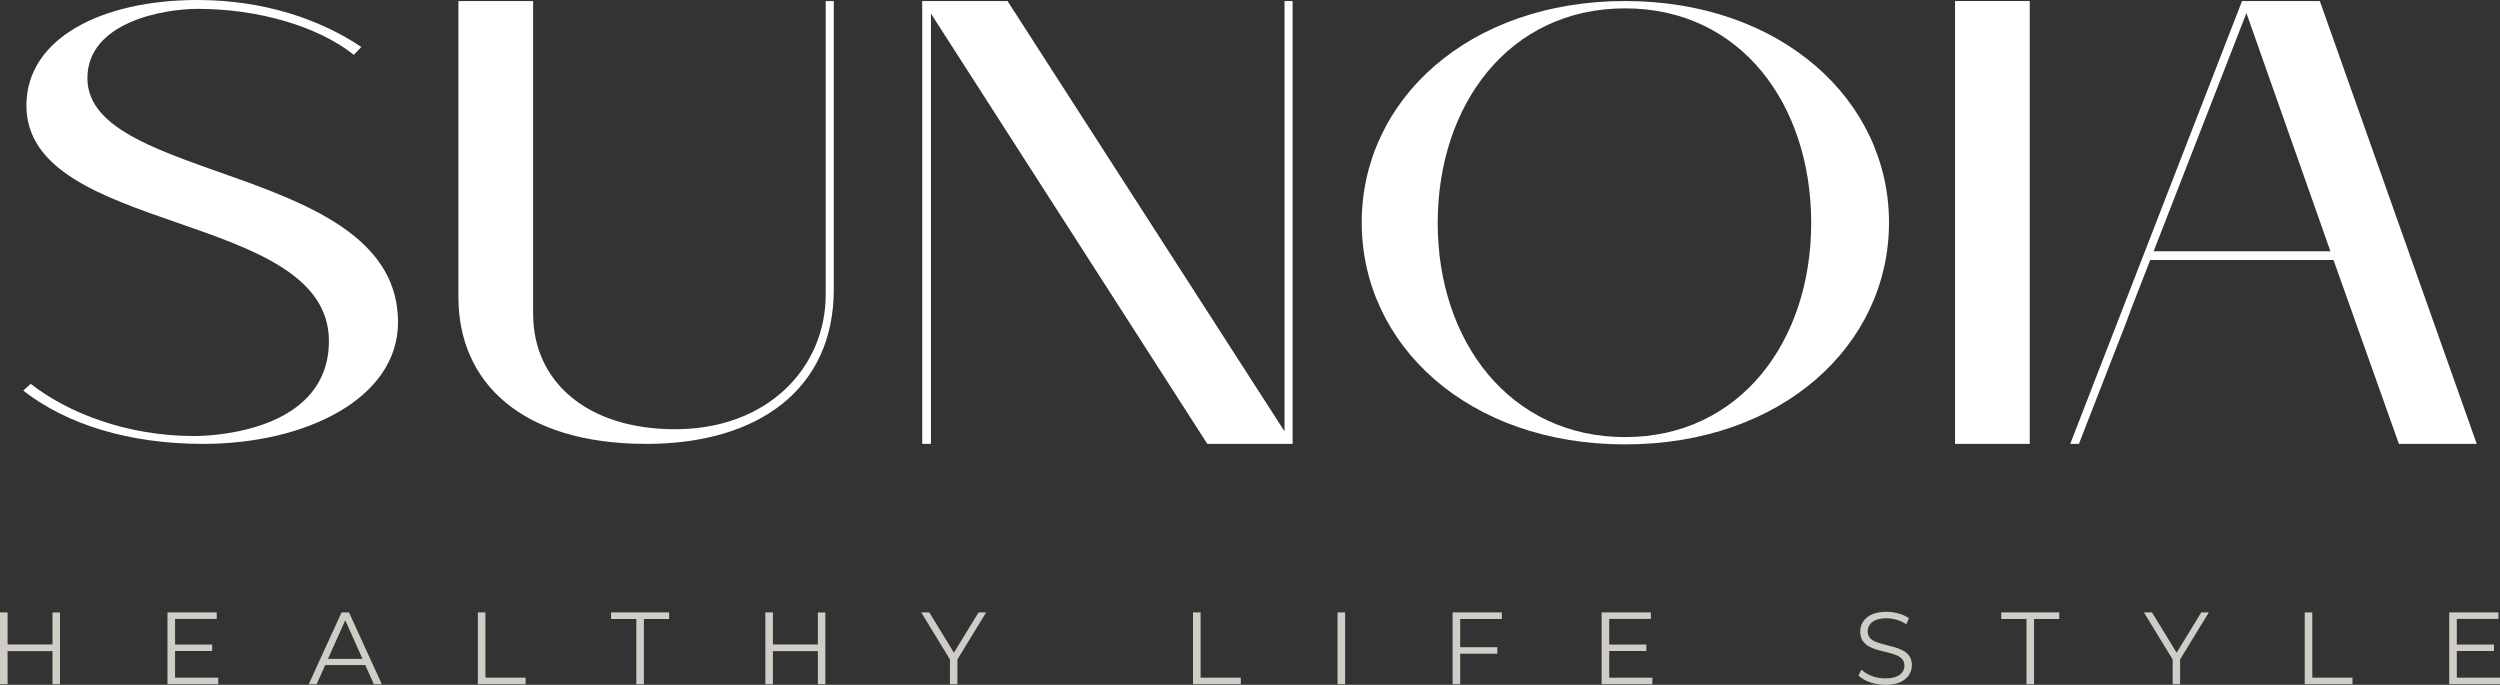
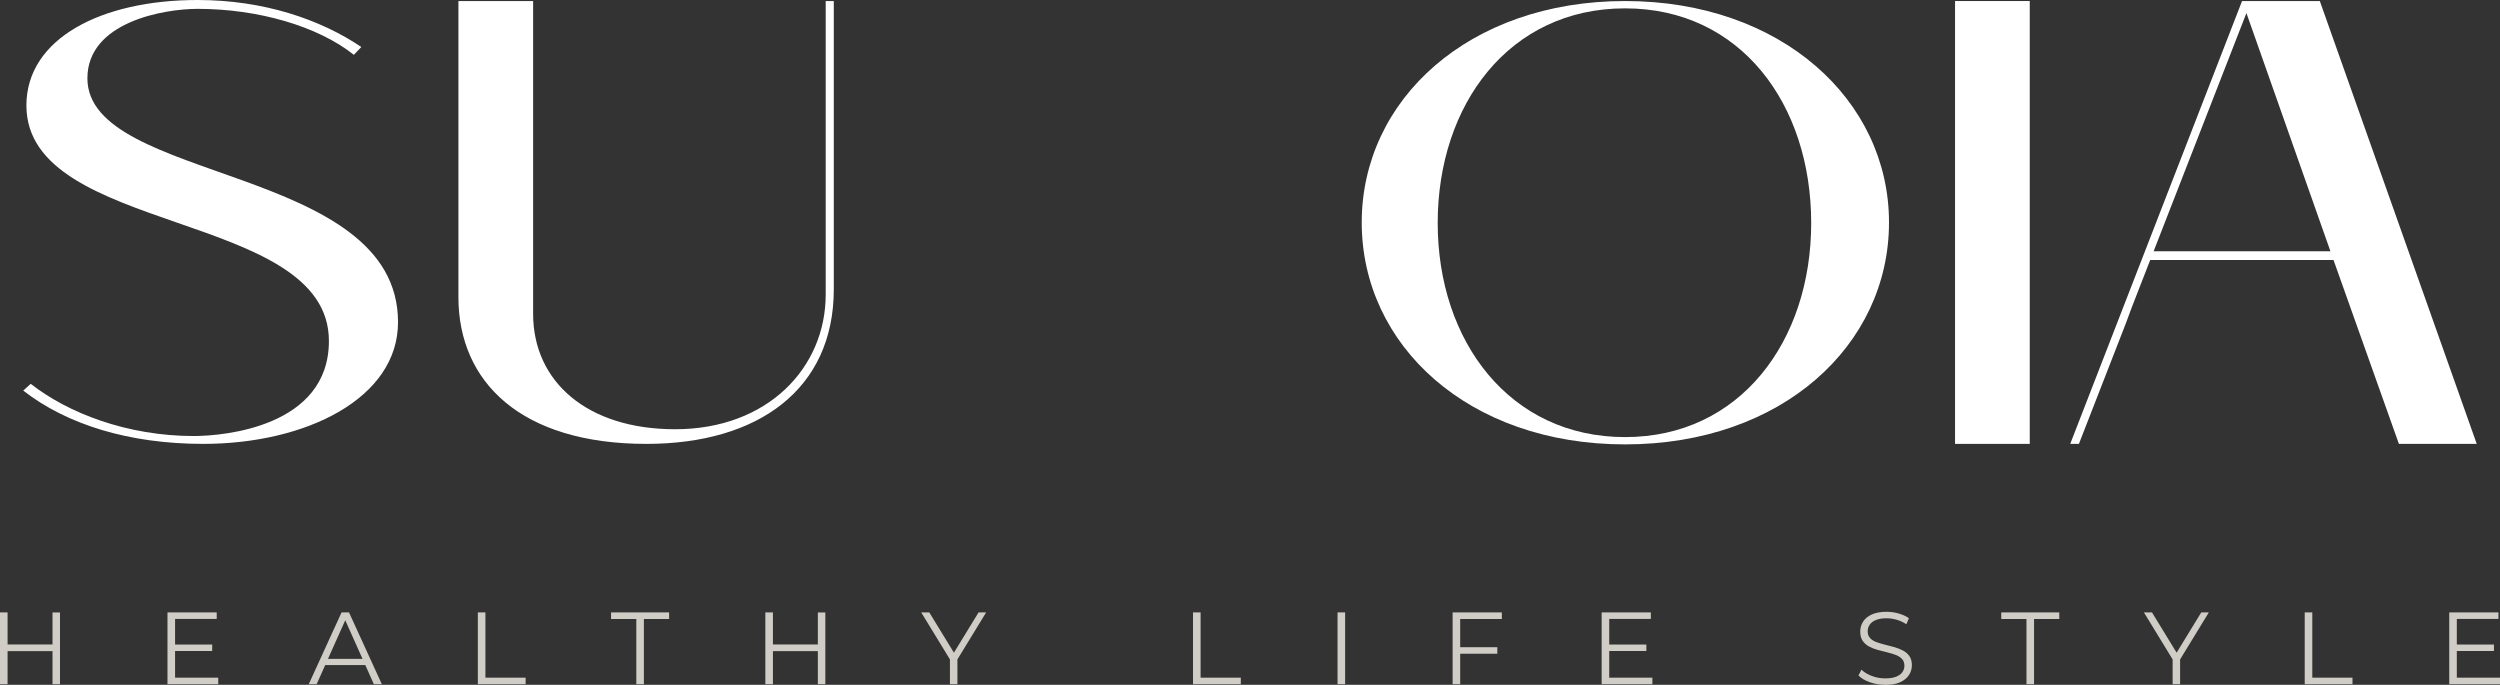
<svg xmlns="http://www.w3.org/2000/svg" id="Layer_2" data-name="Layer 2" viewBox="0 0 748 204.9">
  <rect x="0" y="0" width="748" height="204.9" fill="#333333" stroke="none" />
  <defs>
    <style>
      .cls-1 {
        fill: #d0ccc6;
      }

      .cls-1, .cls-2 {
        stroke-width: 0px;
      }

      .cls-2 {
        fill: #fff;
      }
    </style>
  </defs>
  <g id="Layer_1-2" data-name="Layer 1">
    <g>
      <g>
        <path class="cls-1" d="M2.27,204.72H0v-21.48h2.27v21.48ZM15.93,194.81H2.03v-1.99h13.9v1.99ZM15.71,183.24h2.24v21.48h-2.24v-21.48Z" />
        <path class="cls-1" d="M52.38,202.75h12.92v1.96h-15.19v-21.48h14.73v1.96h-12.46v17.55ZM52.14,192.84h11.35v1.93h-11.35v-1.93Z" />
        <path class="cls-1" d="M92.37,204.72l9.82-21.48h2.24l9.82,21.48h-2.39l-9.02-20.16h.92l-9.02,20.16h-2.36ZM96.24,198.98l.68-1.84h12.49l.68,1.84h-13.84Z" />
        <path class="cls-1" d="M142.97,204.72v-21.48h2.27v19.52h12.03v1.96h-14.3Z" />
        <path class="cls-1" d="M190.38,204.72v-19.52h-7.55v-1.96h17.37v1.96h-7.55v19.52h-2.27Z" />
        <path class="cls-1" d="M231.26,204.72h-2.27v-21.48h2.27v21.48ZM244.91,194.81h-13.9v-1.99h13.9v1.99ZM244.7,183.24h2.24v21.48h-2.24v-21.48Z" />
        <path class="cls-1" d="M284.22,204.72v-7.98l.52,1.41-9.11-14.91h2.42l8.01,13.1h-1.29l8.01-13.1h2.27l-9.11,14.91.52-1.41v7.98h-2.24Z" />
        <path class="cls-1" d="M356.95,204.72v-21.48h2.27v19.52h12.03v1.96h-14.3Z" />
        <path class="cls-1" d="M400.19,204.72v-21.48h2.27v21.48h-2.27Z" />
        <path class="cls-1" d="M436.89,204.72h-2.27v-21.48h14.73v1.96h-12.46v19.52ZM436.65,193.64h11.35v1.96h-11.35v-1.96Z" />
        <path class="cls-1" d="M481.48,202.75h12.92v1.96h-15.19v-21.48h14.73v1.96h-12.46v17.55ZM481.24,192.84h11.35v1.93h-11.35v-1.93Z" />
        <path class="cls-1" d="M564.03,204.9c-1.6,0-3.12-.26-4.59-.78-1.46-.52-2.59-1.19-3.39-2.01l.89-1.75c.76.74,1.78,1.36,3.05,1.86,1.28.5,2.62.75,4.04.75s2.45-.17,3.3-.51c.85-.34,1.47-.79,1.87-1.37.4-.57.6-1.21.6-1.9,0-.84-.24-1.51-.72-2.03-.48-.51-1.11-.91-1.89-1.21-.78-.3-1.64-.56-2.58-.78-.94-.22-1.88-.46-2.82-.72-.94-.26-1.81-.6-2.59-1.03-.79-.43-1.42-1-1.9-1.7s-.72-1.63-.72-2.78c0-1.06.28-2.04.84-2.93.56-.89,1.43-1.61,2.59-2.15s2.66-.81,4.48-.81c1.21,0,2.4.17,3.59.51s2.21.8,3.07,1.4l-.77,1.81c-.92-.61-1.9-1.06-2.93-1.35s-2.03-.43-2.99-.43c-1.29,0-2.35.17-3.19.52-.84.35-1.46.81-1.86,1.4-.4.58-.6,1.24-.6,1.98,0,.84.24,1.51.72,2.03.48.51,1.11.91,1.9,1.2.79.29,1.65.54,2.59.77s1.88.47,2.81.74c.93.27,1.79.61,2.58,1.03.79.42,1.42.98,1.9,1.67.48.7.72,1.61.72,2.73,0,1.04-.29,2.01-.86,2.9-.57.89-1.45,1.61-2.62,2.15-1.18.54-2.68.81-4.53.81Z" />
        <path class="cls-1" d="M606.32,204.72v-19.52h-7.55v-1.96h17.37v1.96h-7.55v19.52h-2.27Z" />
        <path class="cls-1" d="M650.05,204.72v-7.98l.52,1.41-9.11-14.91h2.42l8.01,13.1h-1.29l8.01-13.1h2.27l-9.11,14.91.52-1.41v7.98h-2.24Z" />
        <path class="cls-1" d="M689.57,204.72v-21.48h2.27v19.52h12.03v1.96h-14.3Z" />
        <path class="cls-1" d="M735.08,202.75h12.92v1.96h-15.19v-21.48h14.73v1.96h-12.46v17.55ZM734.84,192.84h11.35v1.93h-11.35v-1.93Z" />
      </g>
      <path class="cls-2" d="M119.09,96.4c0,22.81-27.57,36.41-58.3,36.41-22.16,0-40.79-5.78-53.83-15.94l2.23-2.03c11.17,8.75,28.87,15.62,48.8,15.62,8.75,0,40.42-2.66,40.42-28.44C98.42,62.81,7.9,70.47,7.9,31.56,7.9,11.56,30.25,0,59.12,0c19.74,0,36.69,5.78,48.99,14.06l-2.24,2.34c-10.8-8.59-28.68-13.75-46.75-13.75-10.06,0-32.97,3.91-32.97,20.78,0,31.41,92.94,25.78,92.94,72.97Z" />
      <path class="cls-2" d="M249.47.31v86.25c0,29.84-22.54,46.25-56.06,46.25-37.62,0-56.25-18.59-56.25-43.9V.31h22.35v93.59c0,20.31,16.2,34.53,42.47,34.53,27.75,0,45.07-18.44,45.07-40.31V.31h2.42Z" />
-       <path class="cls-2" d="M386.75.31v132.5h-25.52L278.54,4.06v128.75h-2.61V.31h25.52l82.88,128.75V.31h2.42Z" />
      <path class="cls-2" d="M565.19,66.56c0,36.72-32.04,66.4-78.97,66.4s-78.79-29.69-78.79-66.4S439.47.31,486.22.31s78.97,29.69,78.97,66.25ZM541.91,66.72c0-35.47-21.05-64.22-55.69-64.22s-56.06,28.75-56.06,64.22,21.61,64.06,56.06,64.06,55.69-28.75,55.69-64.06Z" />
      <path class="cls-2" d="M584.95,132.81V.31h22.35v132.5h-22.35Z" />
      <path class="cls-2" d="M642.58,75.4v2.4h55.61l19.56,55.01h23.29L694.09.31h-23.27l-51.41,132.5h2.6l13.99-35.93,1.86-5.01L672.13,3.91l25.13,71.26h-54.68" />
    </g>
  </g>
</svg>